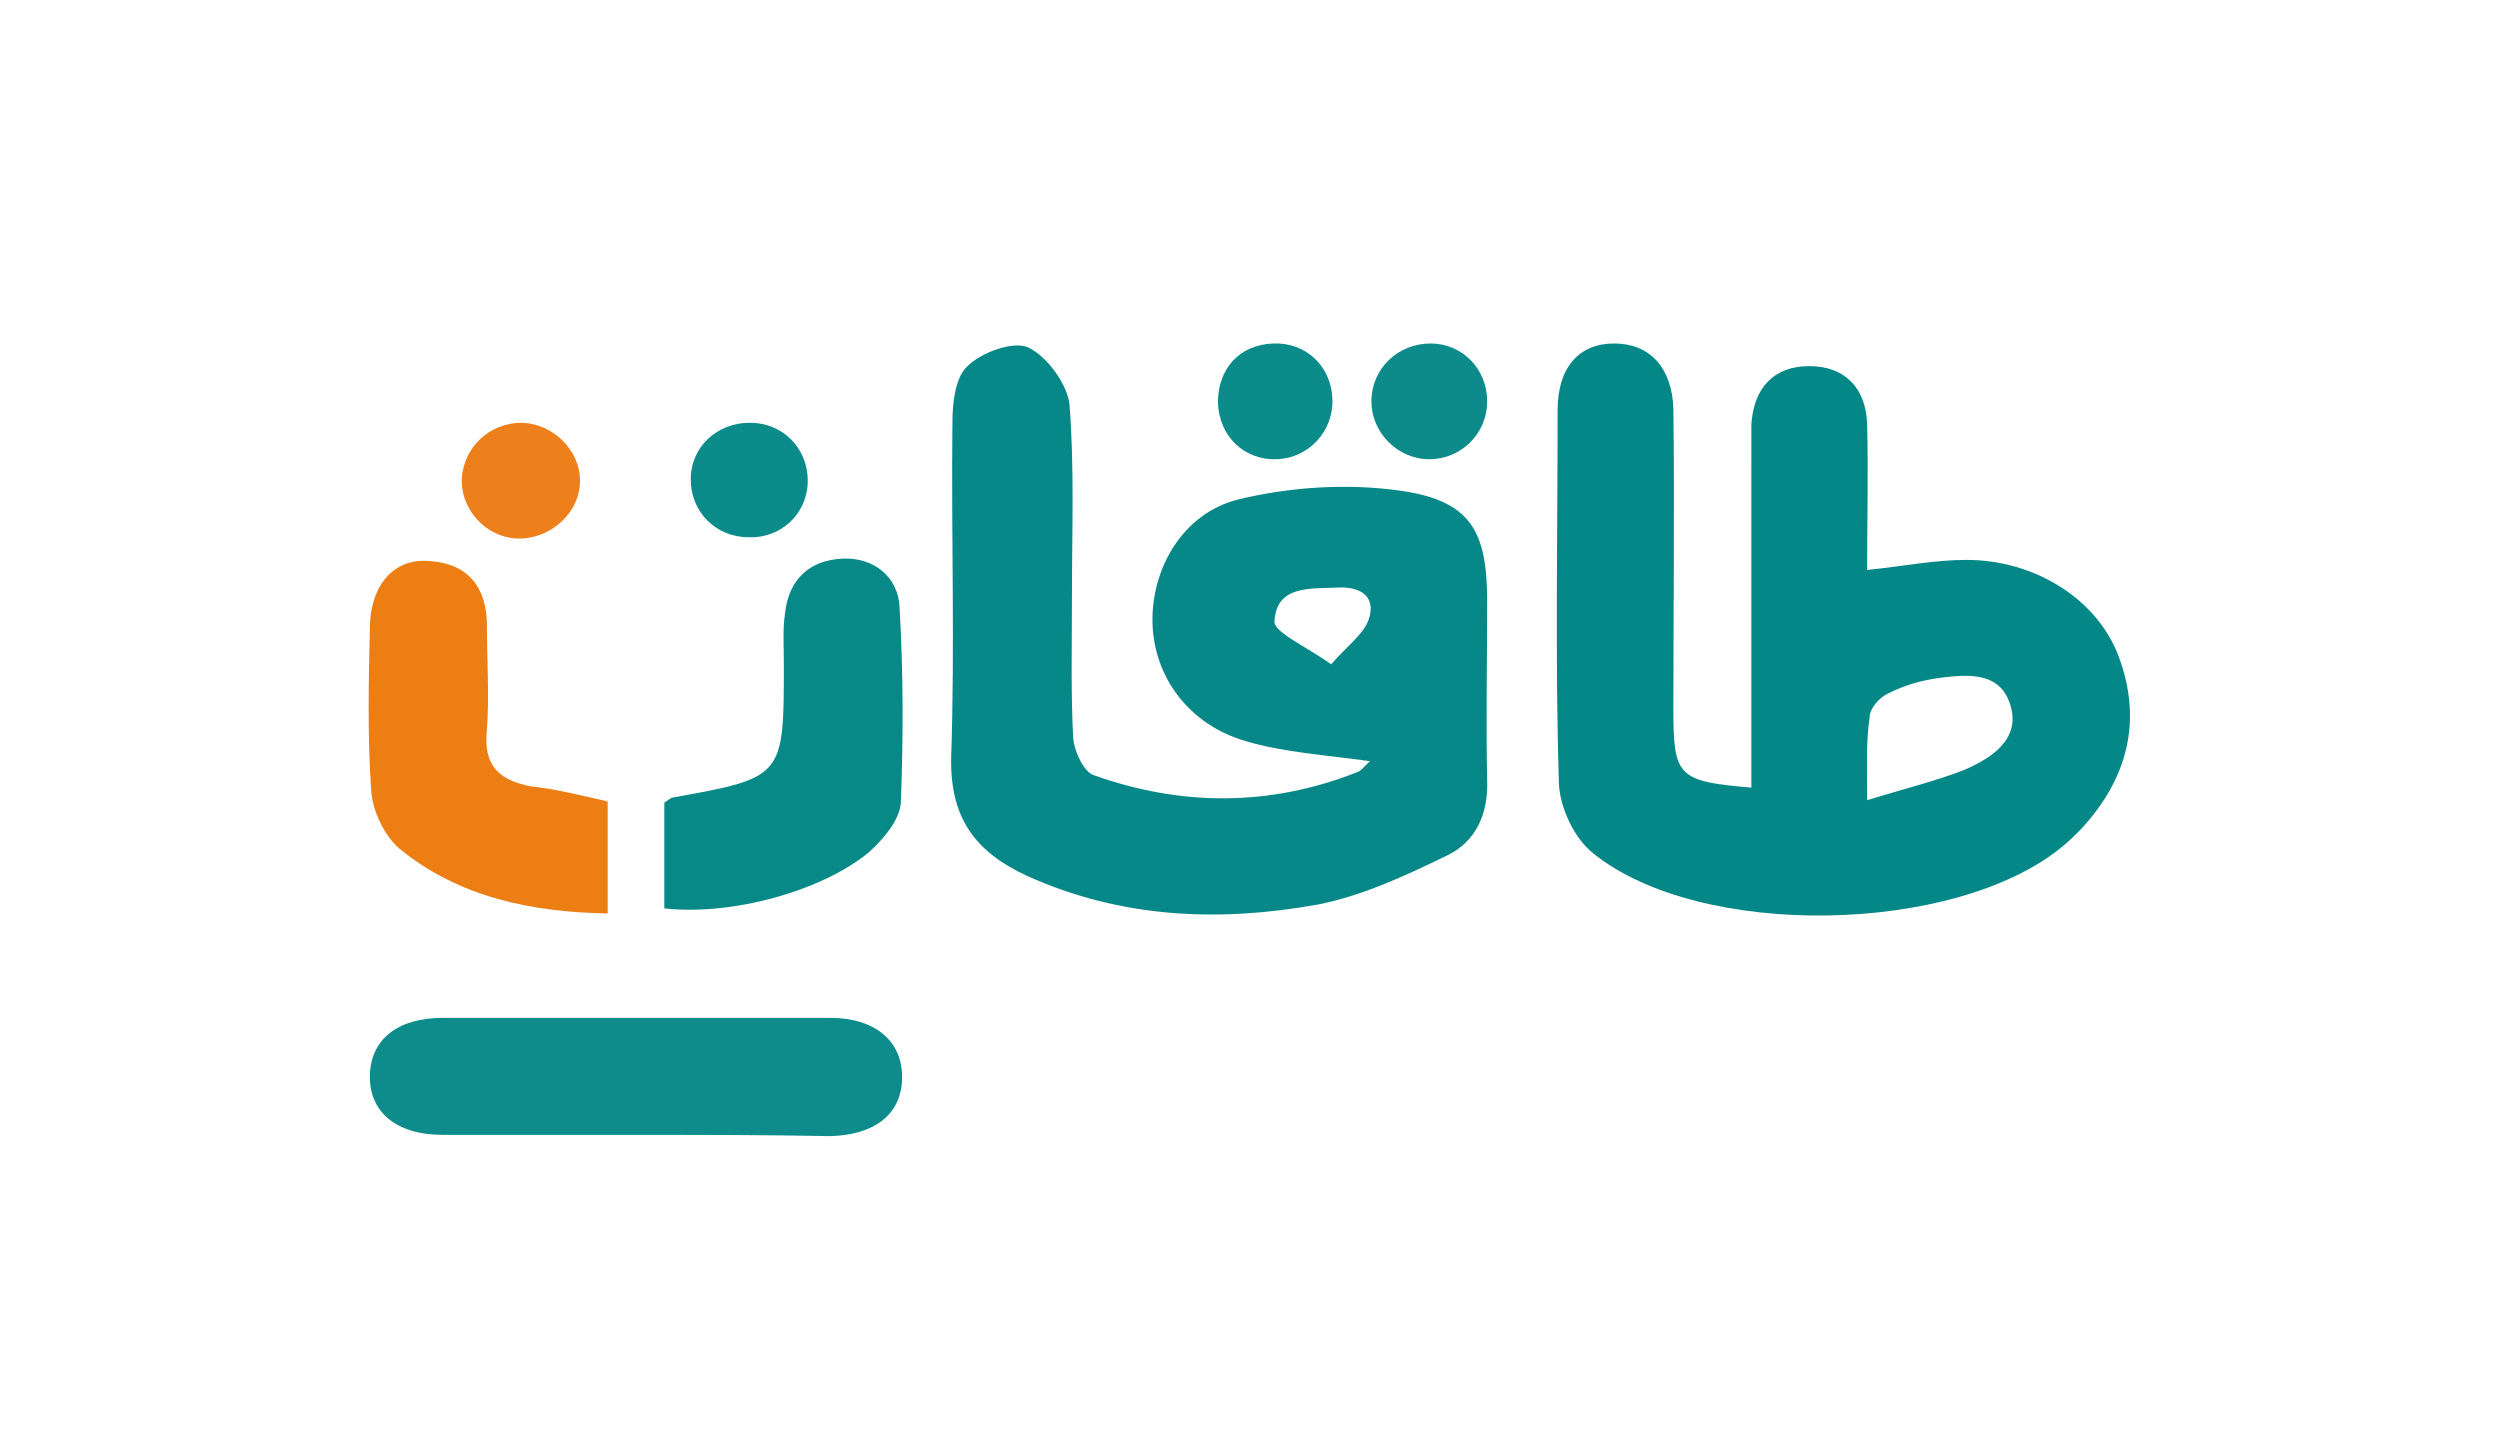
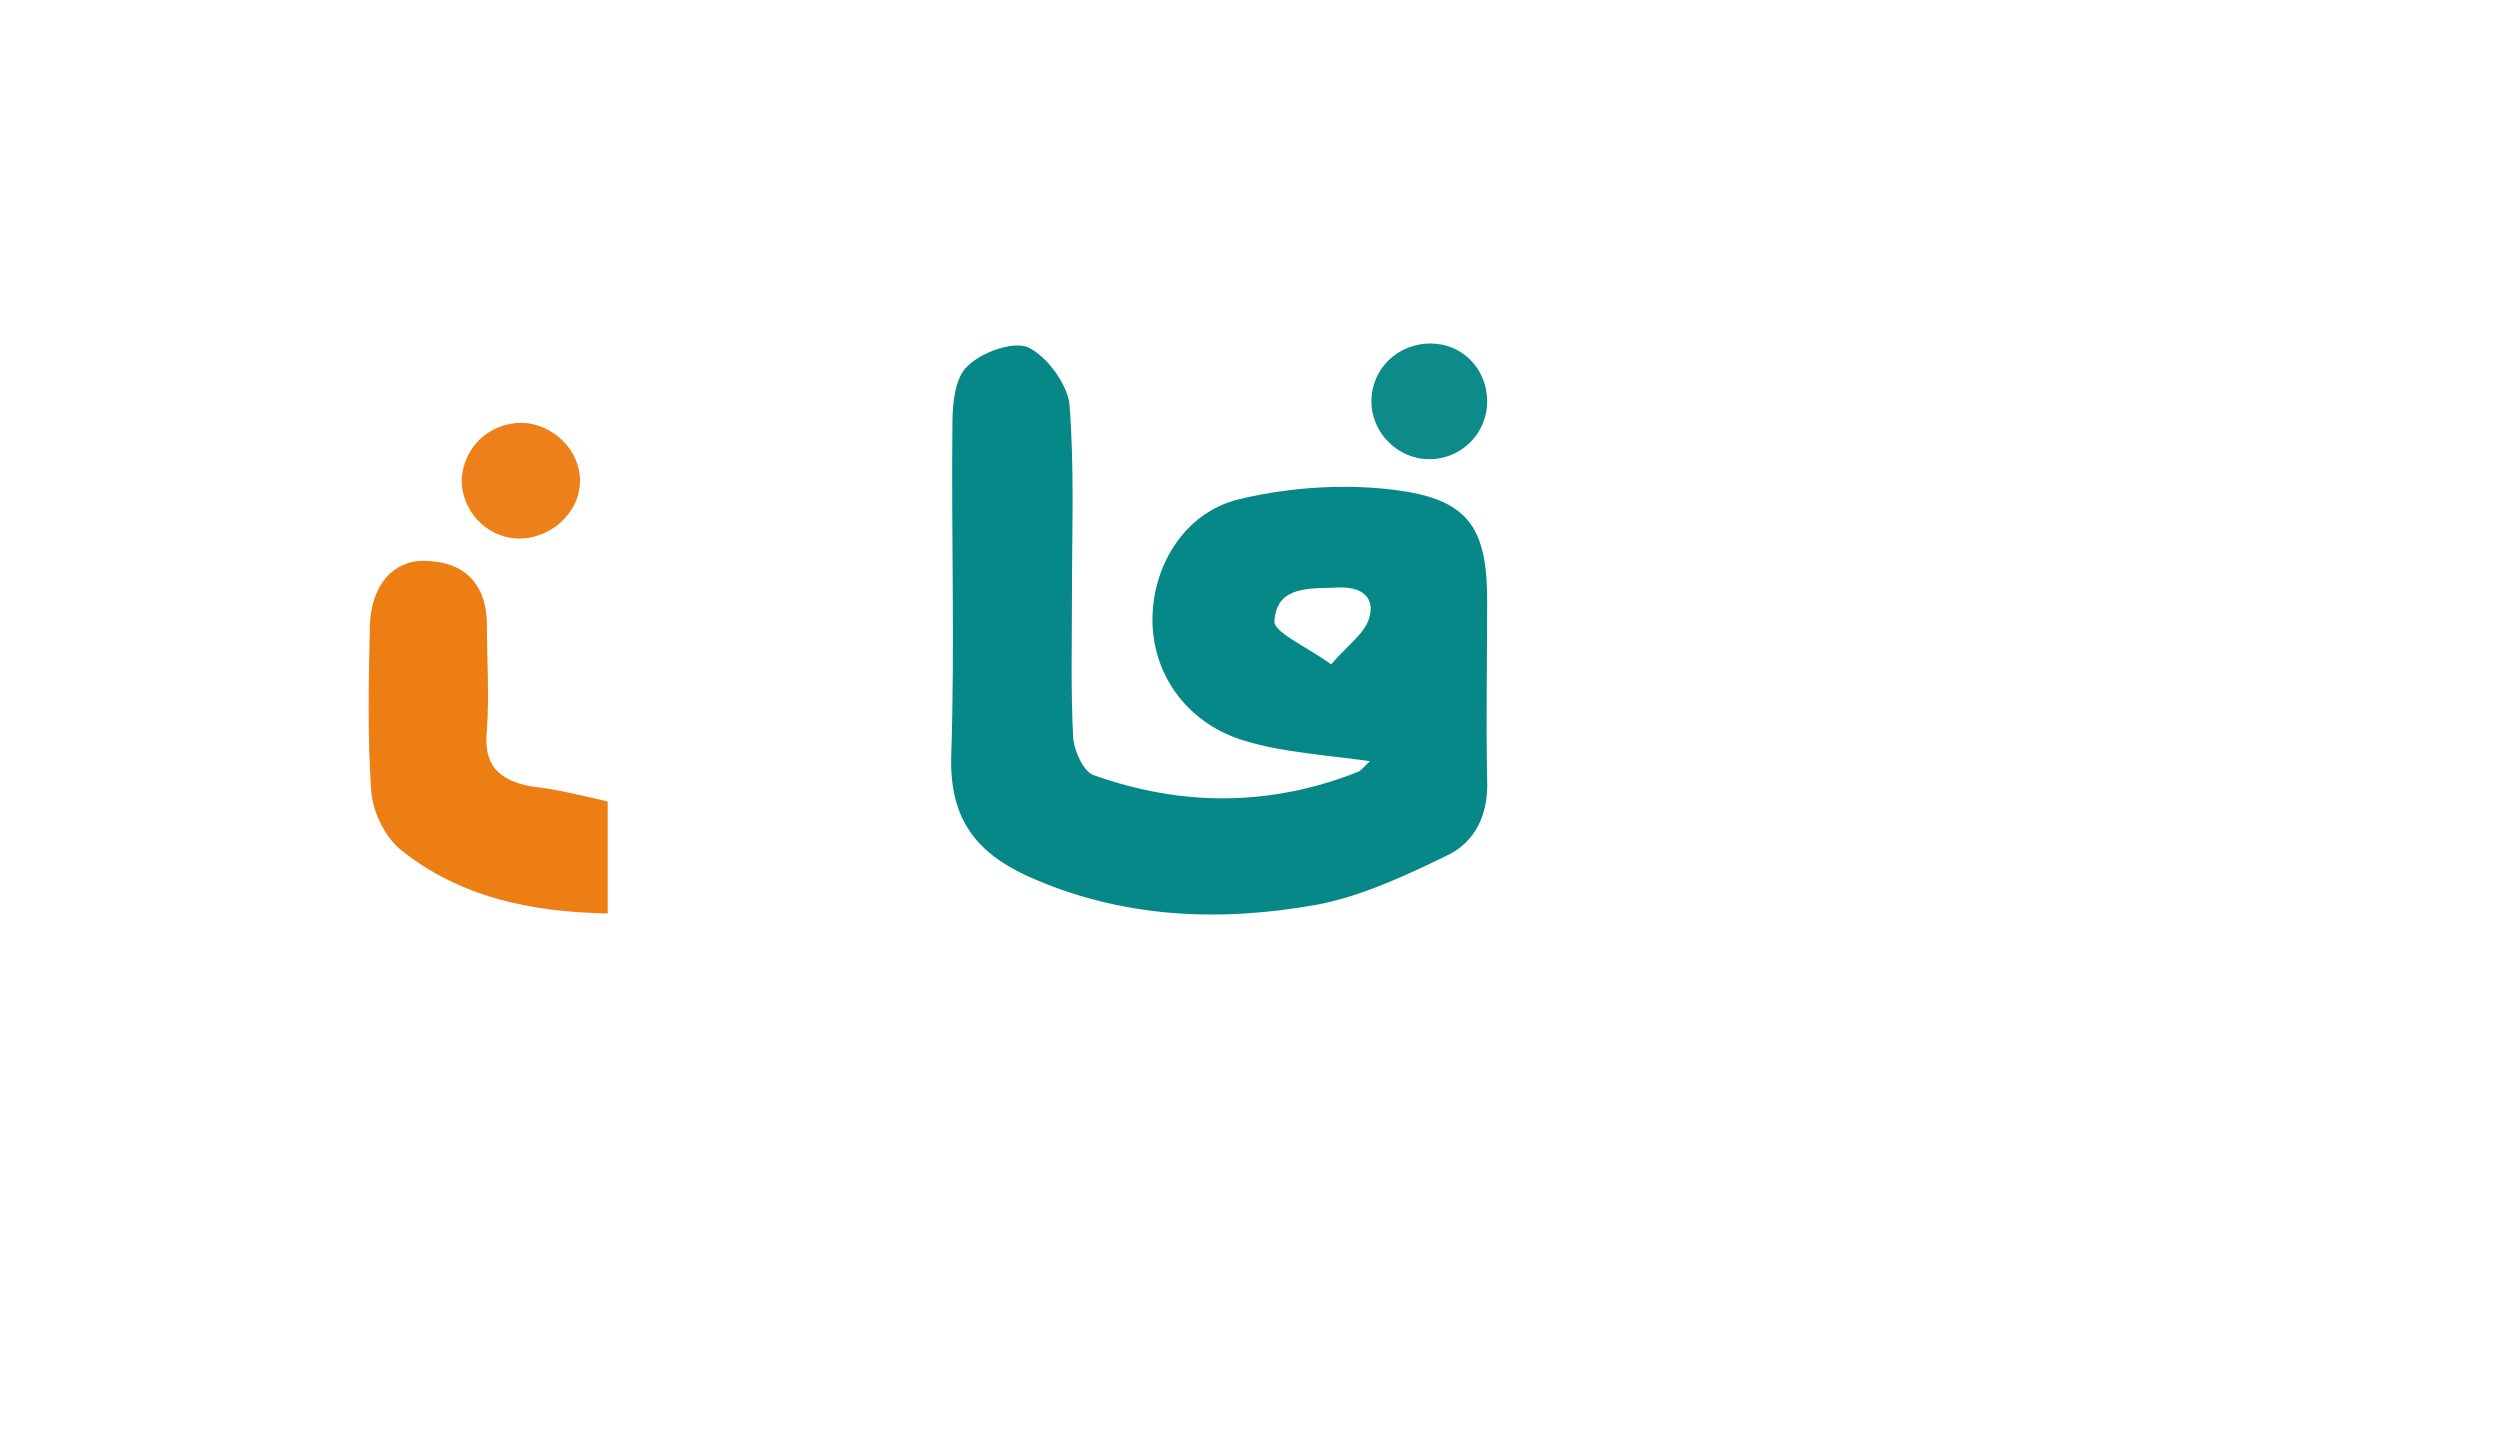
<svg xmlns="http://www.w3.org/2000/svg" version="1.1" id="Layer_1" x="0px" y="0px" viewBox="0 0 198.7 114.1" style="enable-background:new 0 0 198.7 114.1;" xml:space="preserve">
  <style type="text/css">
	.st0{fill:#038887;}
	.st1{fill:#058887;}
	.st2{fill:#0D8C8B;}
	.st3{fill:#078988;}
	.st4{fill:#EC7E14;}
	.st5{fill:#0D8B8B;}
	.st6{fill:#0B8B8A;}
	.st7{fill:#ED801A;}
</style>
-   <path class="st0" d="M148.4,45.3c2.9-0.3,5.4-0.8,7.9-0.8c5.4,0,10.4,3.1,12.1,7.7c1.9,5.1,0.7,9.7-3,13.7c-0.5,0.5-1,1-1.5,1.4  c-8.5,7-28.8,7.4-37.3,0.5c-1.5-1.2-2.6-3.6-2.7-5.5c-0.3-9.9-0.1-19.8-0.1-29.7c0-3.4,1.7-5.3,4.5-5.3c2.8,0,4.6,1.9,4.7,5.2  c0.1,7.9,0,15.9,0,23.8c0,5.4,0.3,5.8,6.2,6.3V36.8c0-1,0-2.1,0-3.1c0.2-2.9,1.8-4.6,4.6-4.6c2.8,0,4.5,1.7,4.6,4.6  C148.5,37.5,148.4,41.4,148.4,45.3 M148.4,63.6c2.9-0.9,5.4-1.5,7.7-2.4c2.1-0.9,4.5-2.4,3.7-5.1c-0.8-2.8-3.5-2.5-5.8-2.2  c-1.4,0.2-2.7,0.6-3.9,1.2c-0.7,0.3-1.5,1.2-1.5,1.9C148.3,59,148.4,61,148.4,63.6" />
  <path class="st1" d="M108.9,60.5c-3.6-0.5-6.9-0.7-9.9-1.6c-4.5-1.3-7.3-5.1-7.4-9.4c-0.1-4.3,2.4-8.7,6.8-9.8  c4.1-1,8.7-1.3,12.9-0.7c5.6,0.8,6.9,3.2,6.9,8.8c0,4.7-0.1,9.5,0,14.2c0.1,2.7-0.9,4.9-3.2,6c-3.3,1.6-6.7,3.2-10.3,3.9  c-7.8,1.4-15.6,1.1-23.1-2.3c-4.1-1.9-6.1-4.6-6-9.4c0.3-8.9,0-17.7,0.1-26.6c0-1.5,0.2-3.6,1.2-4.5c1.1-1.1,3.6-2,4.8-1.5  c1.5,0.7,3.1,2.9,3.3,4.5c0.4,5,0.2,10.1,0.2,15.2c0,3.8-0.1,7.6,0.1,11.4c0.1,1,0.8,2.6,1.6,2.9c7,2.5,14,2.5,20.9-0.2  C108.2,61.3,108.4,60.9,108.9,60.5 M105.8,52.8c1.3-1.5,2.6-2.4,3-3.6c0.6-1.9-0.8-2.6-2.5-2.5c-2.1,0.1-4.8-0.2-5,2.6  C101.1,50.2,103.7,51.3,105.8,52.8" />
-   <path class="st2" d="M50.4,90.2c-5.1,0-10.2,0-15.2,0c-3.8,0-5.9-1.9-5.8-4.8c0.1-2.8,2.2-4.5,5.8-4.5c10.3,0,20.5,0,30.8,0  c3.5,0,5.7,1.8,5.7,4.7c0,2.9-2.1,4.6-5.7,4.7C60.8,90.2,55.6,90.2,50.4,90.2" />
-   <path class="st3" d="M52.8,72.2v-8.4c0.3-0.2,0.4-0.3,0.6-0.4c8.9-1.6,8.9-1.6,8.9-10.6c0-1.4-0.1-2.8,0.1-4.1  c0.3-2.7,2-4.2,4.6-4.3c2.4-0.1,4.4,1.4,4.5,3.9c0.3,5.2,0.3,10.3,0.1,15.5c-0.1,1.4-1.4,2.9-2.5,3.9C65.4,70.8,58.2,72.8,52.8,72.2  " />
  <path class="st4" d="M48.3,63.7v8.9c-6.1-0.1-11.8-1.3-16.5-5.1c-1.2-1-2.2-3-2.3-4.7c-0.3-4.4-0.2-8.7-0.1-13.1  c0.1-3.3,2-5.4,4.8-5.1c3,0.2,4.5,2.1,4.5,5.1c0,2.8,0.2,5.6,0,8.3c-0.3,2.8,0.9,4,3.5,4.5C44.1,62.7,46.1,63.2,48.3,63.7" />
  <path class="st5" d="M118.2,31.9c0,2.6-2.1,4.6-4.6,4.6c-2.5,0-4.6-2.1-4.6-4.6c0-2.6,2.1-4.6,4.7-4.6  C116.2,27.3,118.2,29.3,118.2,31.9" />
-   <path class="st6" d="M59.6,33.6c2.6,0,4.6,2,4.6,4.6c0,2.6-2.1,4.6-4.7,4.5c-2.6,0-4.6-2-4.6-4.6C54.9,35.5,57,33.6,59.6,33.6" />
  <path class="st7" d="M41.5,33.6c2.5,0.1,4.6,2.2,4.6,4.6c0,2.6-2.4,4.7-5,4.6c-2.5-0.1-4.5-2.3-4.4-4.8  C36.9,35.5,38.9,33.6,41.5,33.6" />
-   <path class="st6" d="M101.2,27.3c2.6-0.1,4.6,1.8,4.7,4.4c0.1,2.6-1.9,4.7-4.4,4.8c-2.6,0.1-4.6-1.8-4.7-4.5  C96.8,29.3,98.5,27.4,101.2,27.3" />
</svg>